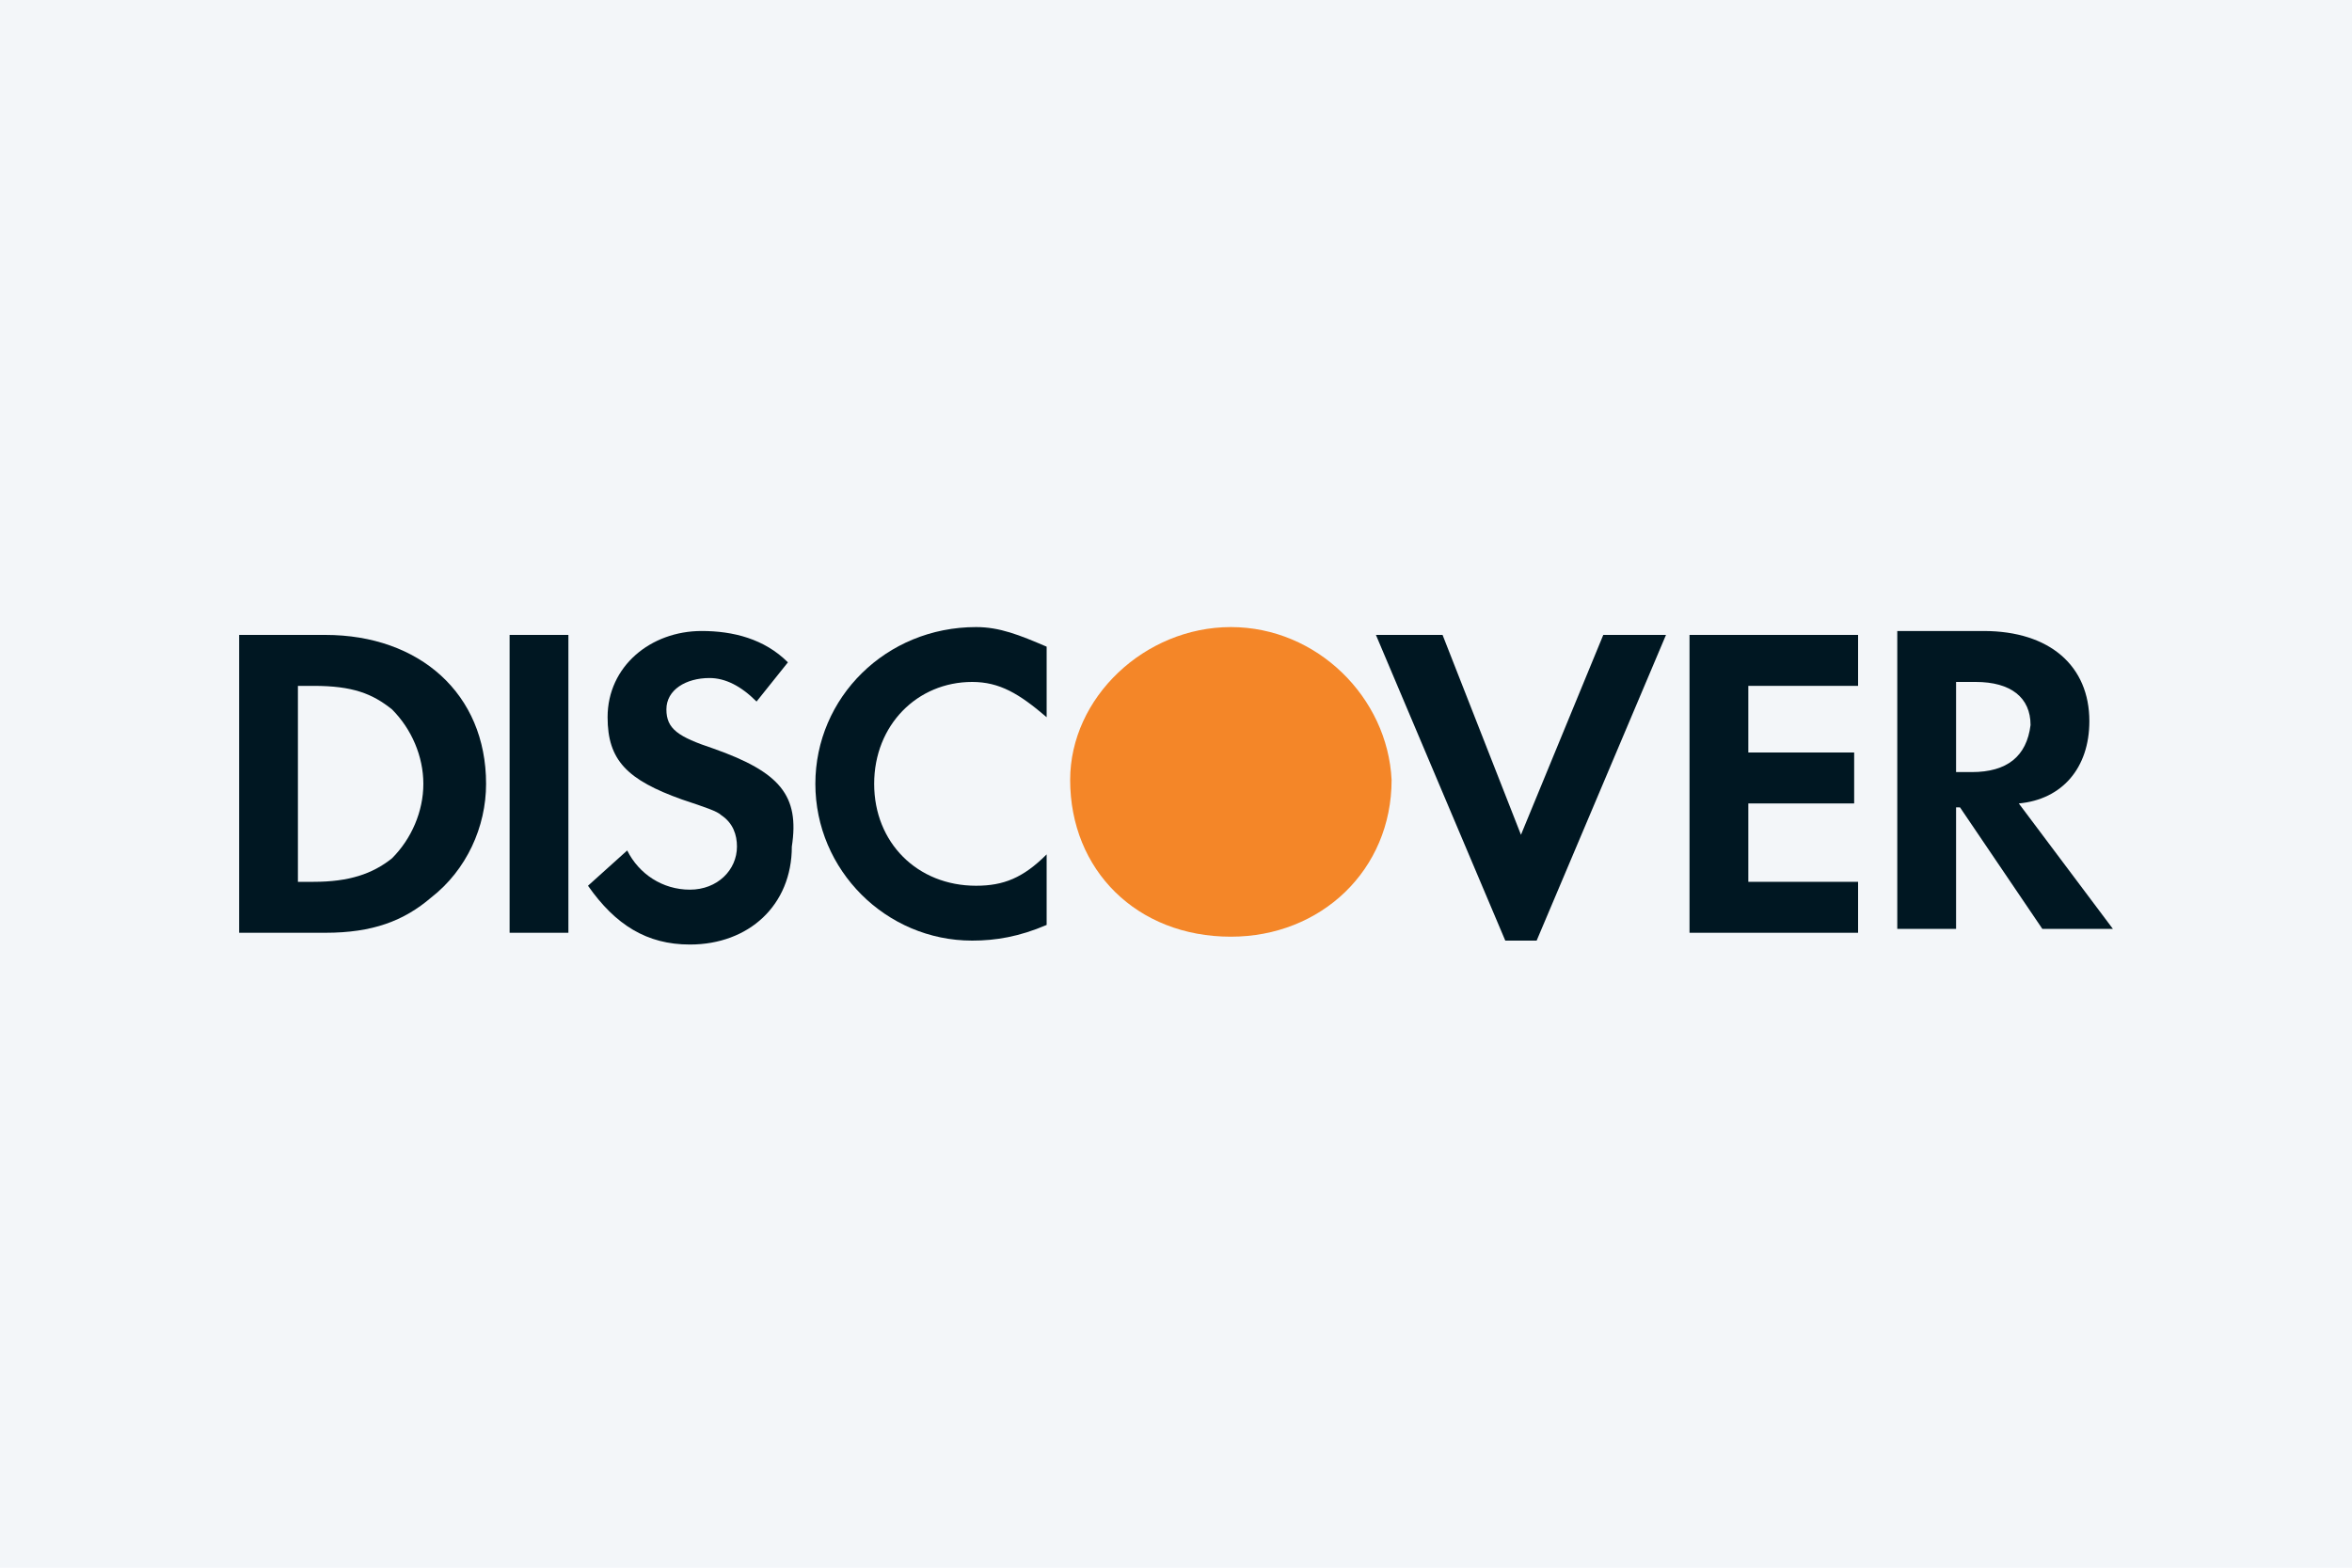
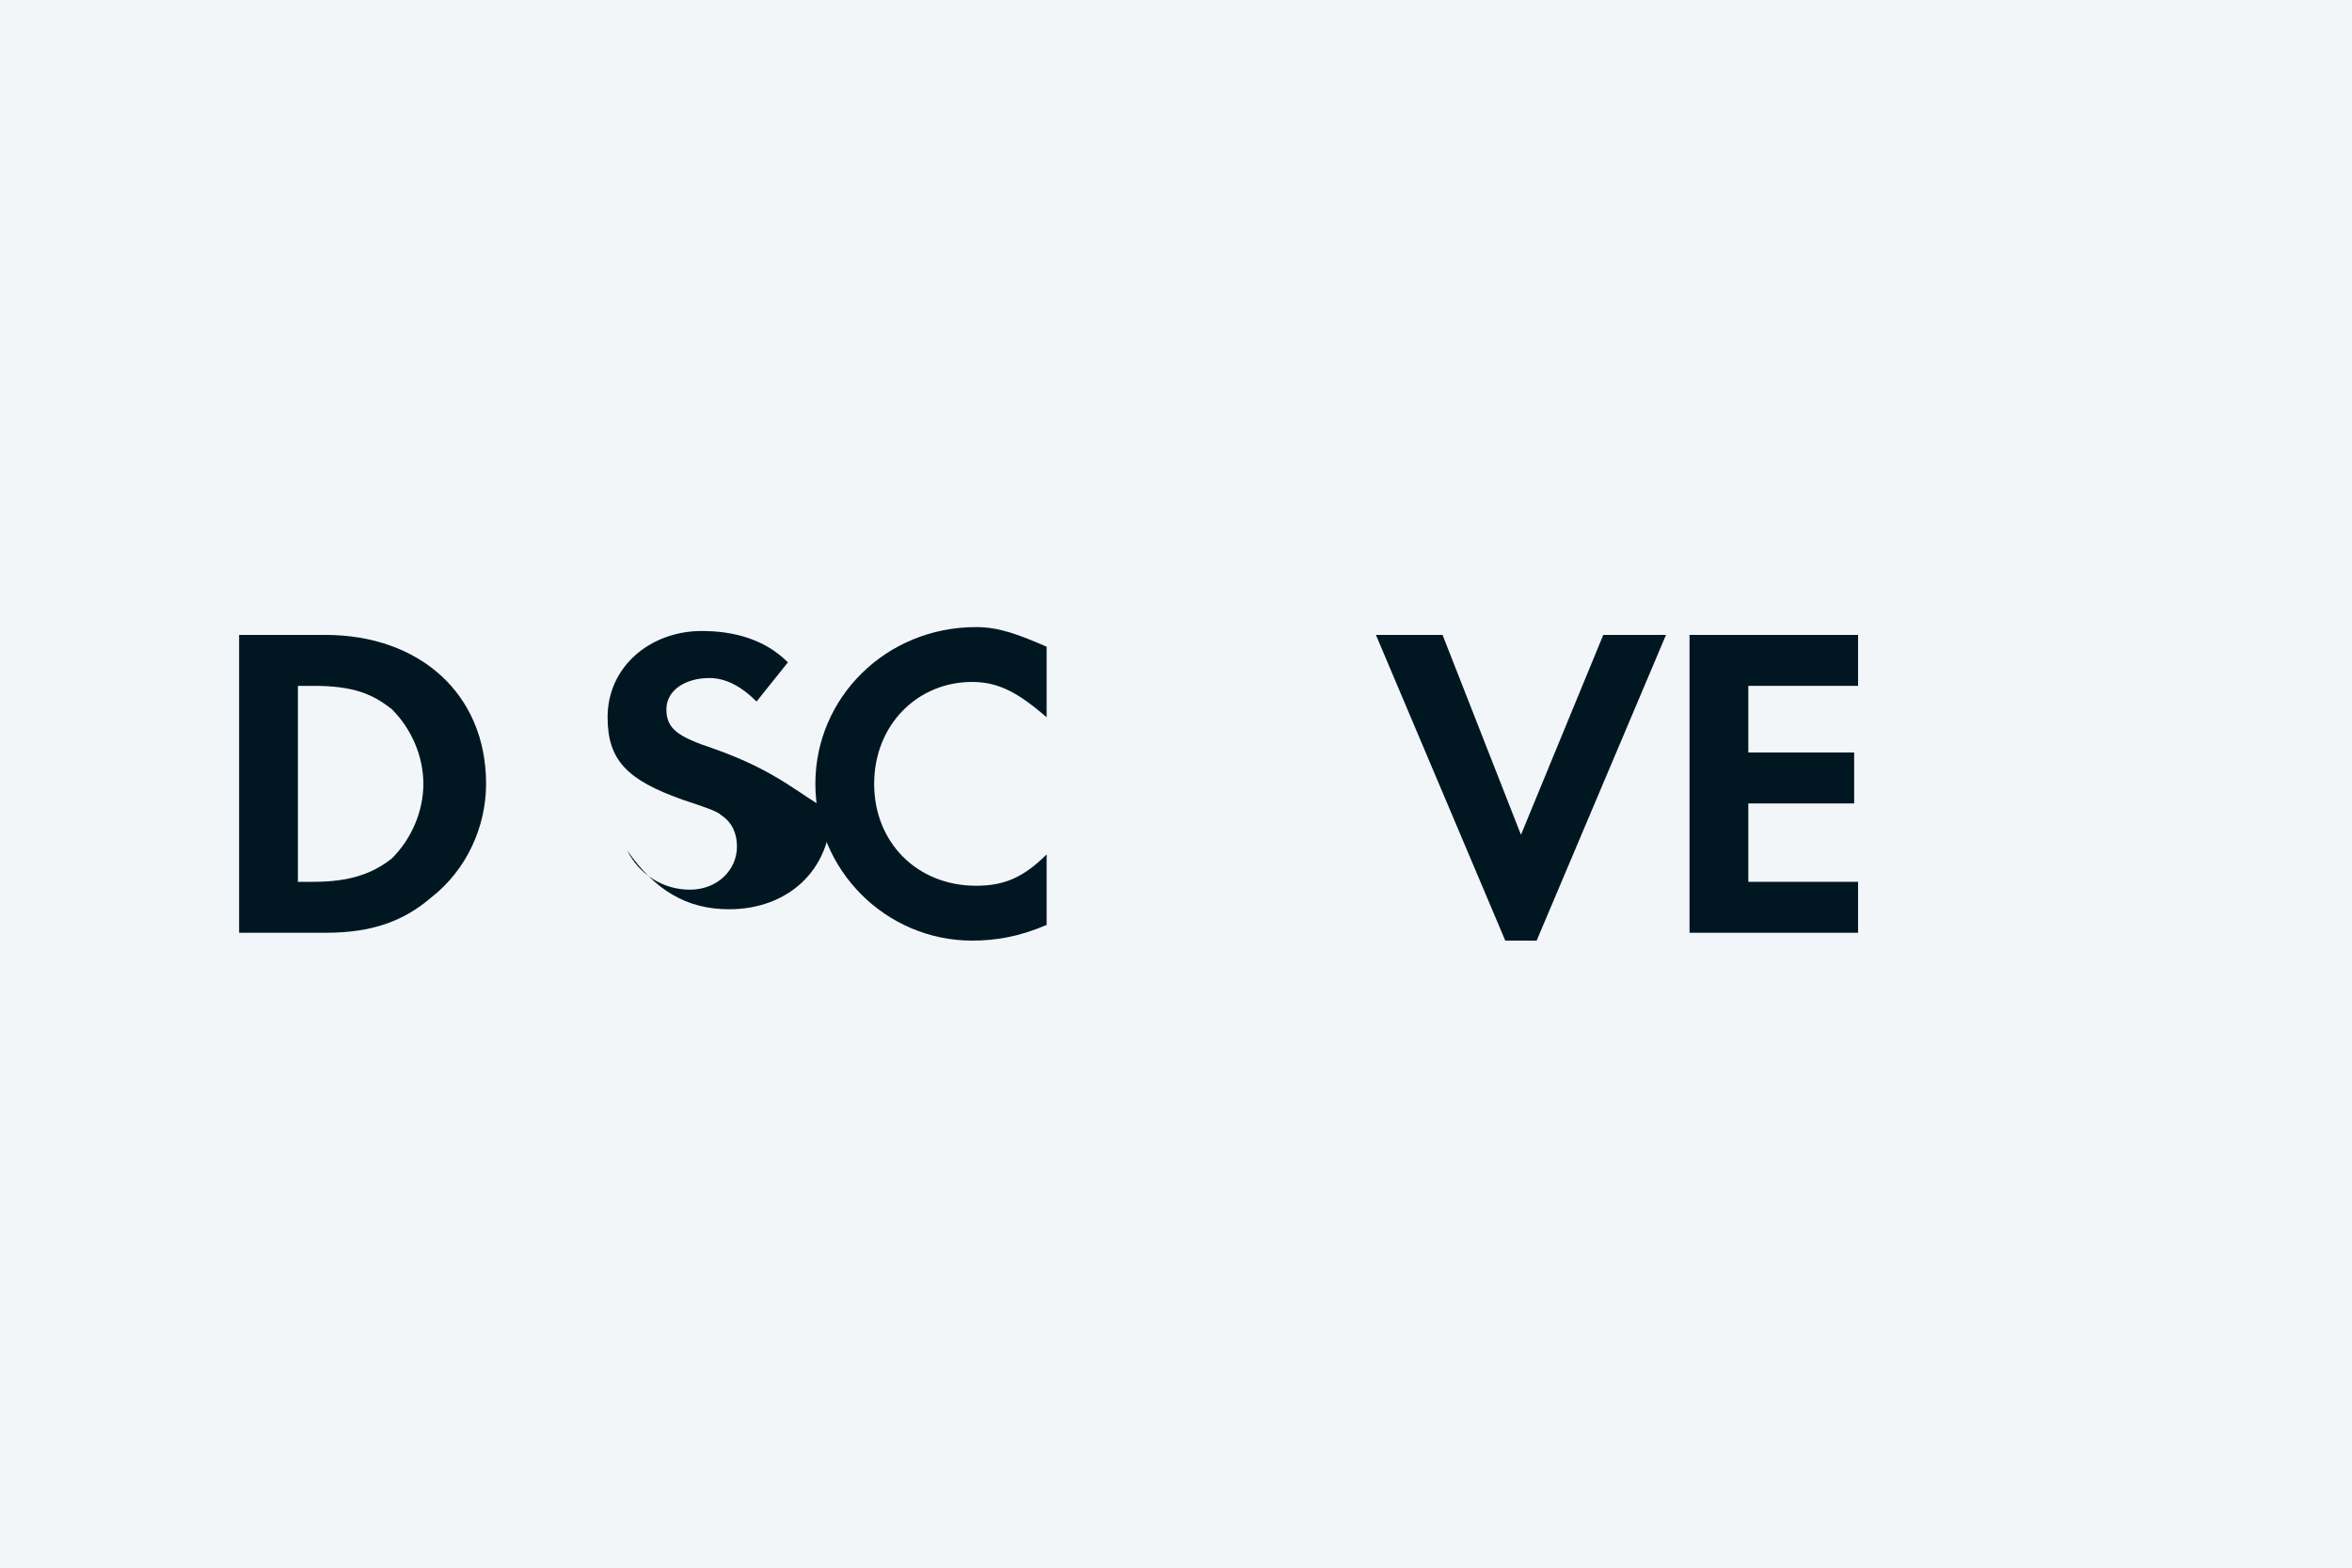
<svg xmlns="http://www.w3.org/2000/svg" version="1.1" id="Layer_1" x="0px" y="0px" viewBox="0 0 60 40" style="enable-background:new 0 0 60 40;" xml:space="preserve">
  <style type="text/css">
	.st0{fill-rule:evenodd;clip-rule:evenodd;fill:#F3F6F9;}
	.st1{fill:#F48628;}
	.st2{fill:#001722;}
</style>
  <title>discover</title>
  <desc>Created with Sketch.</desc>
  <rect class="st0" width="60" height="40" />
  <g>
-     <path class="st1" d="M31.4,16c-2.2,0-4.1,1.8-4.1,3.9c0,2.3,1.7,4,4.1,4c2.3,0,4.1-1.7,4.1-4C35.4,17.8,33.6,16,31.4,16z" />
    <path class="st2" d="M8.3,16.2H6.1v7.6h2.2c1.2,0,2-0.3,2.7-0.9c0.9-0.7,1.4-1.8,1.4-2.9C12.4,17.7,10.7,16.2,8.3,16.2z M10,21.9   c-0.5,0.4-1.1,0.6-2,0.6H7.6v-5H8c1,0,1.5,0.2,2,0.6c0.5,0.5,0.8,1.2,0.8,1.9C10.8,20.7,10.5,21.4,10,21.9z" />
-     <rect x="13" y="16.2" class="st2" width="1.5" height="7.6" />
-     <path class="st2" d="M18.2,19.1c-0.9-0.3-1.2-0.5-1.2-1c0-0.5,0.5-0.8,1.1-0.8c0.4,0,0.8,0.2,1.2,0.6l0.8-1   c-0.6-0.6-1.4-0.8-2.2-0.8c-1.3,0-2.4,0.9-2.4,2.2c0,1.1,0.5,1.6,1.9,2.1c0.6,0.2,0.9,0.3,1,0.4c0.3,0.2,0.4,0.5,0.4,0.8   c0,0.6-0.5,1.1-1.2,1.1c-0.7,0-1.3-0.4-1.6-1l-1,0.9c0.7,1,1.5,1.5,2.6,1.5c1.5,0,2.6-1,2.6-2.5C20.4,20.3,19.9,19.7,18.2,19.1z" />
+     <path class="st2" d="M18.2,19.1c-0.9-0.3-1.2-0.5-1.2-1c0-0.5,0.5-0.8,1.1-0.8c0.4,0,0.8,0.2,1.2,0.6l0.8-1   c-0.6-0.6-1.4-0.8-2.2-0.8c-1.3,0-2.4,0.9-2.4,2.2c0,1.1,0.5,1.6,1.9,2.1c0.6,0.2,0.9,0.3,1,0.4c0.3,0.2,0.4,0.5,0.4,0.8   c0,0.6-0.5,1.1-1.2,1.1c-0.7,0-1.3-0.4-1.6-1c0.7,1,1.5,1.5,2.6,1.5c1.5,0,2.6-1,2.6-2.5C20.4,20.3,19.9,19.7,18.2,19.1z" />
    <path class="st2" d="M20.8,20c0,2.2,1.8,4,4,4c0.6,0,1.2-0.1,1.9-0.4v-1.8c-0.6,0.6-1.1,0.8-1.8,0.8c-1.5,0-2.6-1.1-2.6-2.6   c0-1.5,1.1-2.6,2.5-2.6c0.7,0,1.2,0.3,1.9,0.9v-1.8c-0.7-0.3-1.2-0.5-1.8-0.5C22.6,16,20.8,17.8,20.8,20z" />
    <polygon class="st2" points="38.8,21.3 36.8,16.2 35.1,16.2 38.4,24 39.2,24 42.5,16.2 40.9,16.2  " />
    <polygon class="st2" points="43.1,23.8 47.4,23.8 47.4,22.5 44.6,22.5 44.6,20.5 47.3,20.5 47.3,19.2 44.6,19.2 44.6,17.5    47.4,17.5 47.4,16.2 43.1,16.2  " />
-     <path class="st2" d="M53.3,18.4c0-1.4-1-2.3-2.7-2.3h-2.2v7.6h1.5v-3.1H50l2.1,3.1h1.8l-2.4-3.2C52.6,20.4,53.3,19.6,53.3,18.4z    M50.3,19.7h-0.4v-2.3h0.5c0.9,0,1.4,0.4,1.4,1.1C51.7,19.3,51.2,19.7,50.3,19.7z" />
  </g>
</svg>